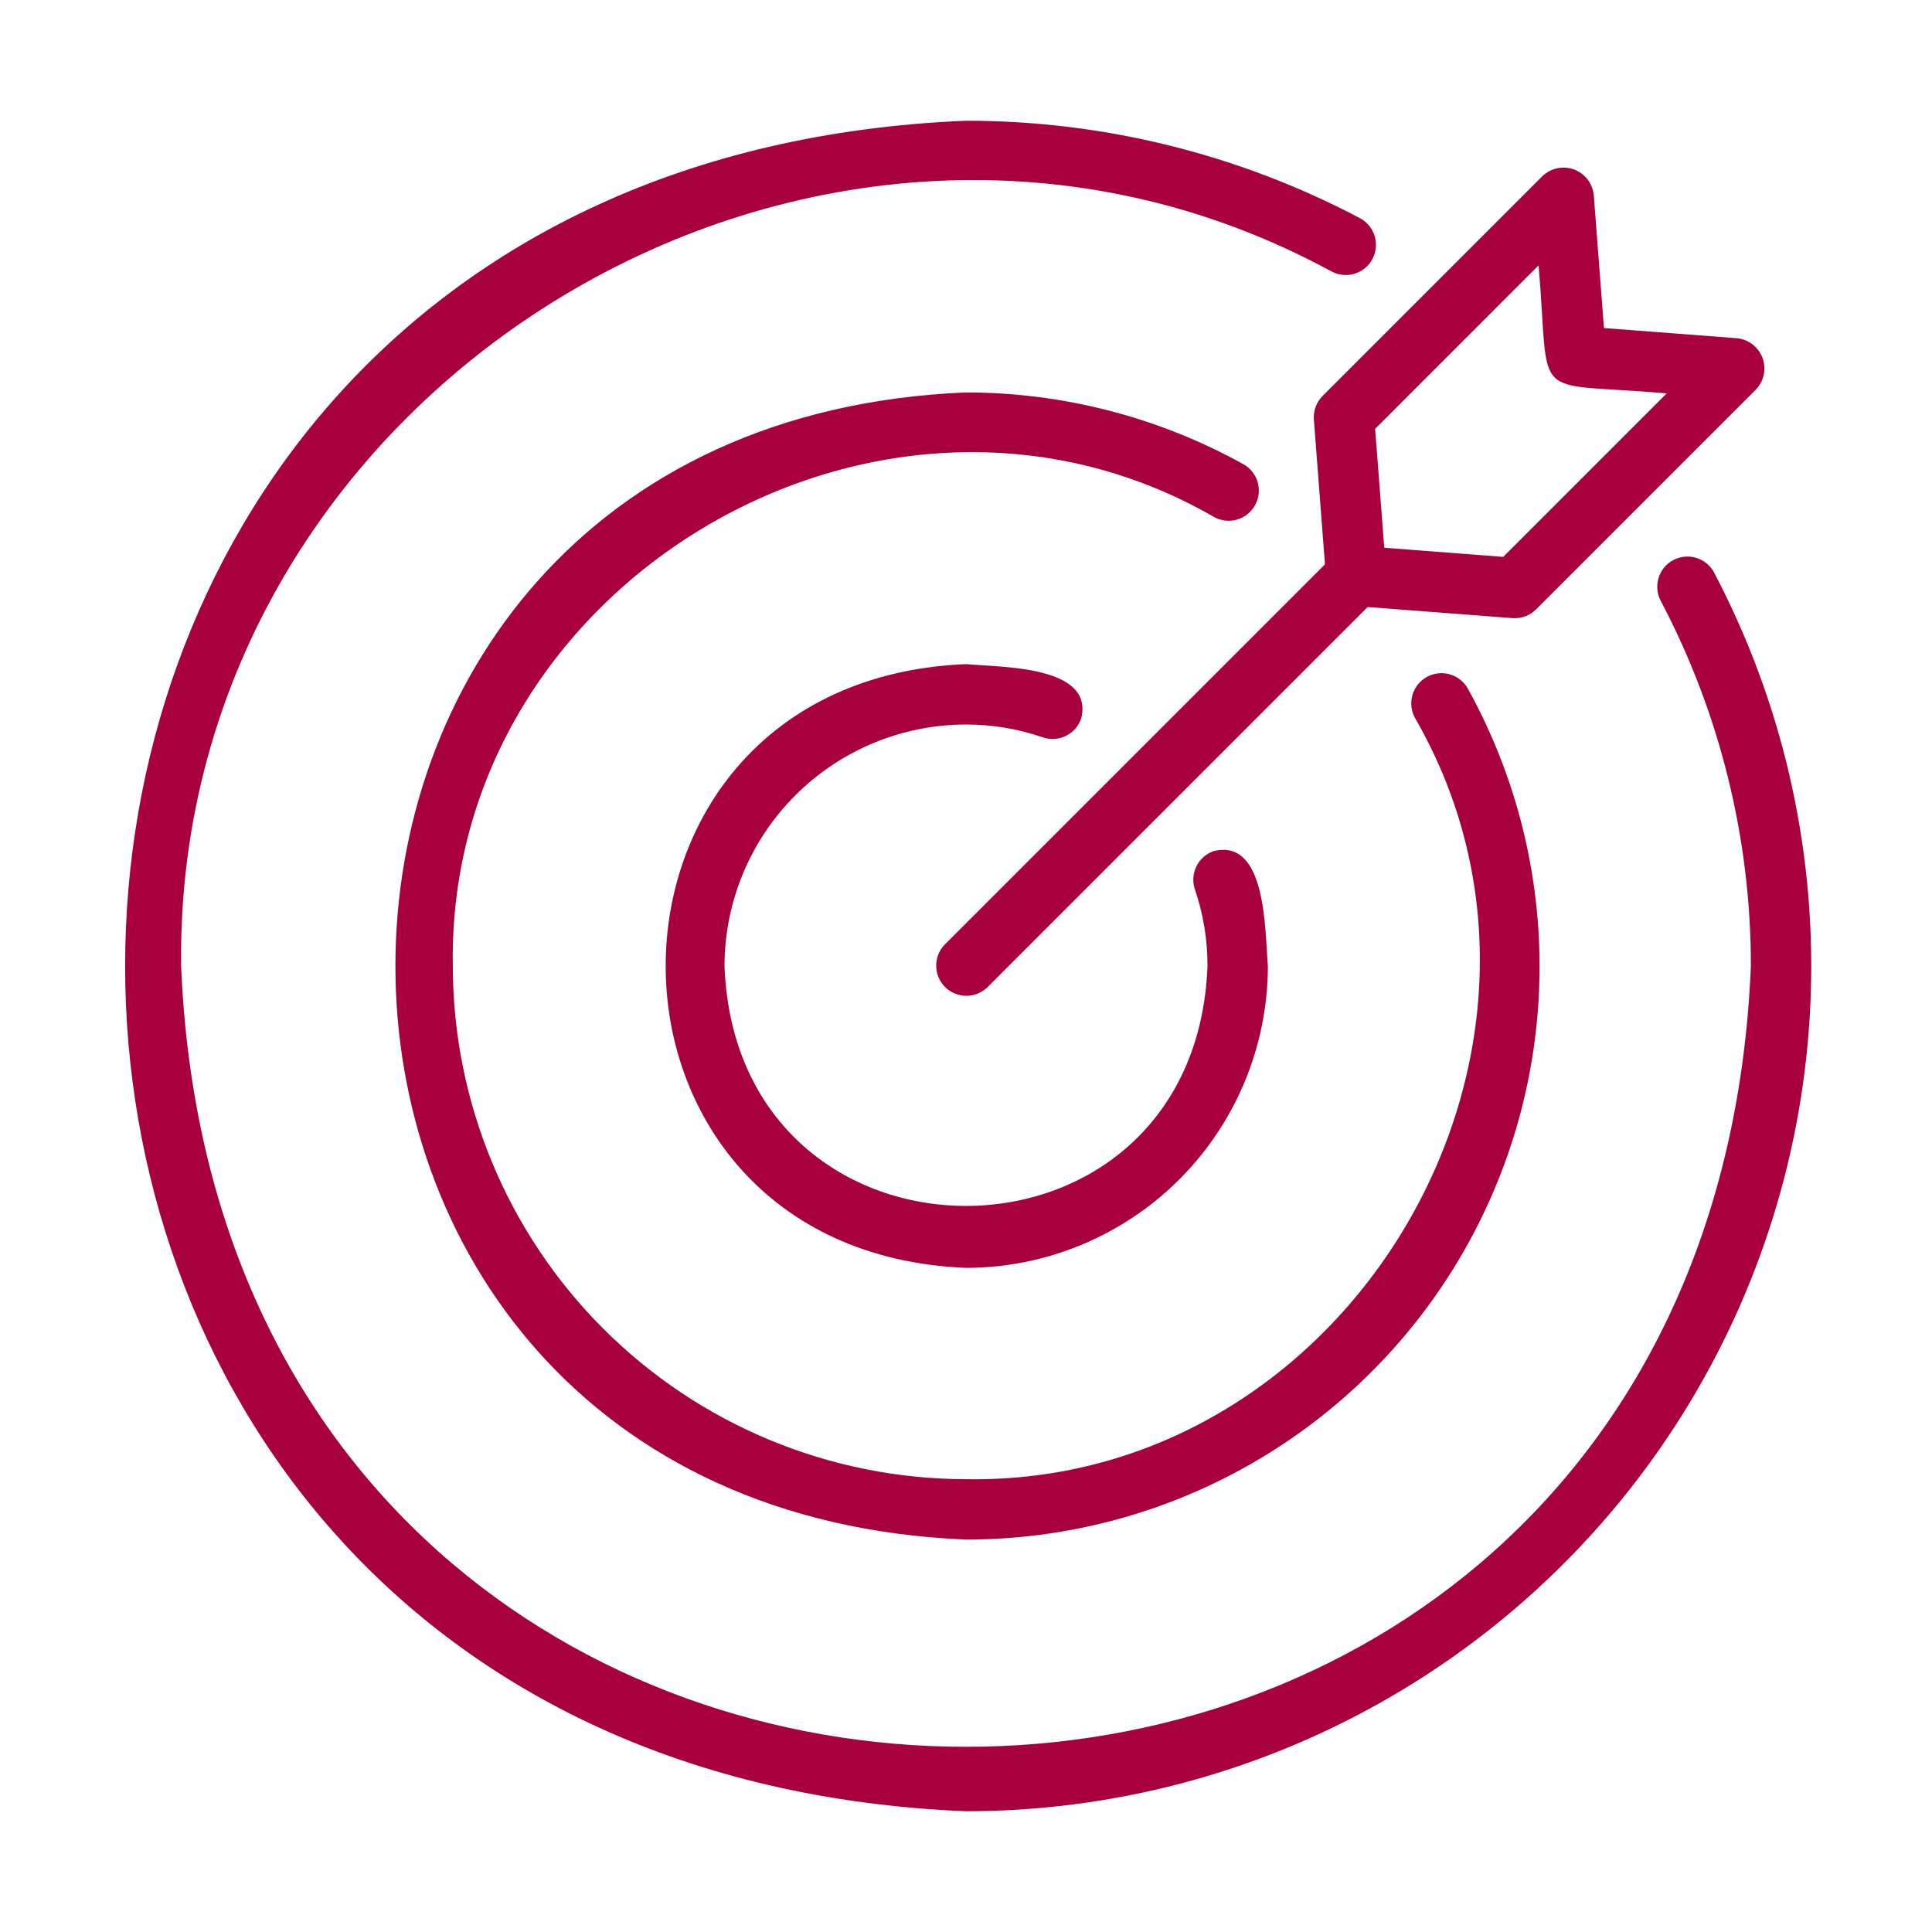
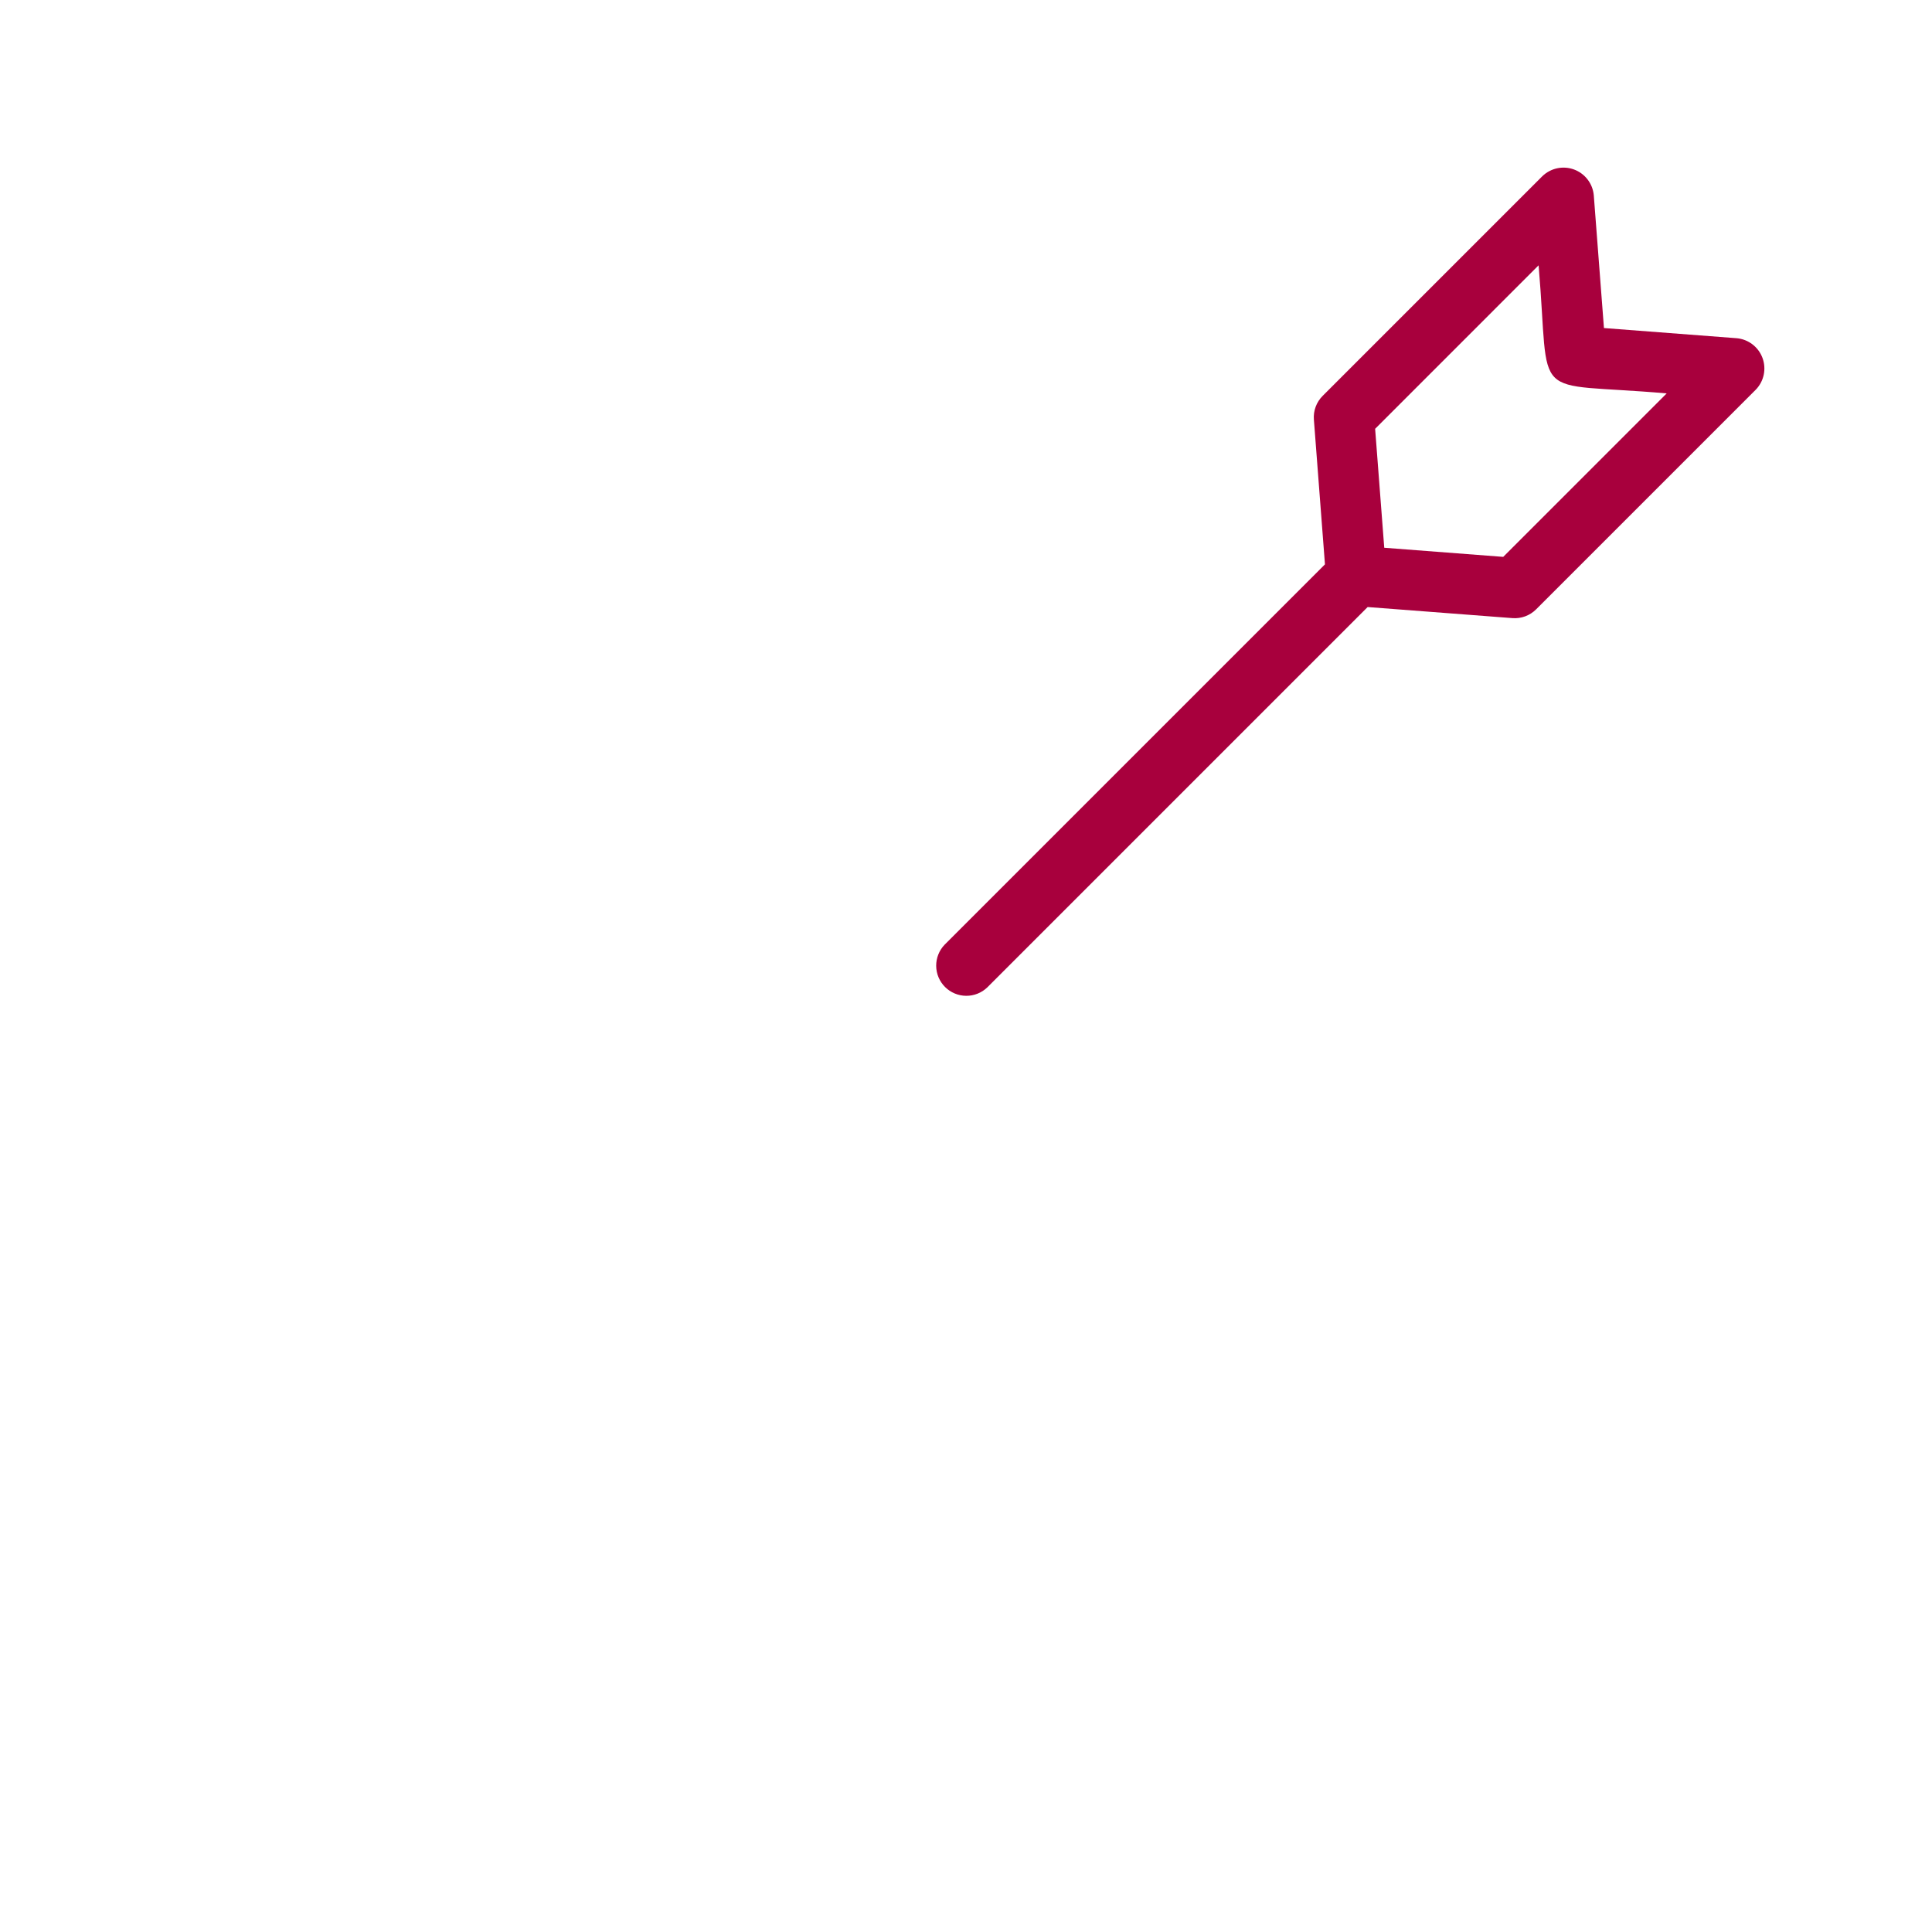
<svg xmlns="http://www.w3.org/2000/svg" width="512" height="512" viewBox="0 0 512 512" fill="none">
-   <path d="M256 480C294.584 479.999 332.513 470.033 366.112 451.065C399.712 432.098 427.842 404.774 447.778 371.74C467.714 338.706 478.78 301.083 479.902 262.516C481.024 223.948 472.165 185.745 454.184 151.608C453.167 149.776 451.471 148.416 449.461 147.821C447.451 147.226 445.289 147.444 443.438 148.427C441.587 149.41 440.196 151.08 439.563 153.078C438.931 155.077 439.108 157.243 440.056 159.112C455.805 188.978 464.024 222.237 464 256C452.6 531.896 59.4 531.896 48 256C46.08 101.744 217.6 -1.648 352.896 71.952C353.824 72.444 354.84 72.749 355.886 72.848C356.932 72.948 357.987 72.84 358.992 72.532C359.996 72.224 360.93 71.721 361.74 71.052C362.55 70.382 363.22 69.56 363.712 68.632C364.204 67.704 364.509 66.688 364.608 65.642C364.708 64.596 364.6 63.541 364.292 62.536C363.984 61.532 363.481 60.598 362.812 59.788C362.142 58.978 361.32 58.308 360.392 57.816C328.215 40.841 292.38 31.979 256 32C-41.12 44.28 -41.12 467.728 256 480Z" fill="#A8003D" />
-   <path d="M256 192C262.926 191.995 269.804 193.144 276.352 195.4C278.358 196.091 280.556 195.956 282.463 195.026C284.37 194.096 285.829 192.446 286.52 190.44C290.04 176.304 265.12 176.864 256 176C149.88 180.384 149.888 331.616 256 336C277.21 335.977 297.545 327.541 312.543 312.543C327.541 297.545 335.977 277.21 336 256C335.184 246.72 335.72 222.056 321.632 225.56C319.628 226.251 317.98 227.709 317.05 229.614C316.12 231.519 315.984 233.715 316.672 235.72C318.9 242.248 320.025 249.102 320 256C316.792 340.776 195.2 340.776 192 256C192.021 239.033 198.771 222.766 210.769 210.769C222.766 198.771 239.033 192.021 256 192Z" fill="#A8003D" />
-   <path d="M332.6 133.88C333.11 132.961 333.434 131.95 333.553 130.906C333.672 129.861 333.585 128.804 333.295 127.793C333.005 126.783 332.519 125.84 331.864 125.017C331.21 124.195 330.4 123.509 329.48 123C306.989 110.552 281.706 104.015 256 104C54.384 112.336 54.384 399.672 256 408C282.441 408.016 308.429 401.13 331.393 388.023C354.357 374.916 373.502 356.042 386.936 333.268C400.37 310.493 407.626 284.607 407.988 258.168C408.35 231.729 401.805 205.654 389 182.52C387.971 180.663 386.247 179.292 384.206 178.707C382.166 178.122 379.977 178.371 378.12 179.4C376.264 180.429 374.892 182.153 374.307 184.194C373.722 186.234 373.971 188.423 375 190.28C425.72 278.216 357.6 393.76 256 392C219.943 391.96 185.374 377.618 159.878 352.122C134.382 326.626 120.04 292.057 120 256C118.256 154.408 233.768 86.28 321.72 137C322.639 137.512 323.649 137.838 324.694 137.958C325.739 138.078 326.798 137.991 327.809 137.701C328.819 137.411 329.763 136.924 330.586 136.269C331.408 135.613 332.092 134.801 332.6 133.88Z" fill="#A8003D" />
  <path d="M348.192 111.184L351.128 149.56L250.344 250.344C248.887 251.853 248.081 253.874 248.099 255.971C248.117 258.069 248.959 260.075 250.442 261.559C251.925 263.042 253.932 263.883 256.029 263.901C258.127 263.92 260.148 263.113 261.656 261.656L362.44 160.872L400.816 163.808C401.966 163.896 403.121 163.734 404.202 163.333C405.283 162.933 406.265 162.303 407.08 161.488L465.304 103.264C466.363 102.173 467.091 100.805 467.405 99.318C467.719 97.831 467.606 96.286 467.079 94.86C466.552 93.435 465.632 92.187 464.427 91.262C463.221 90.337 461.778 89.772 460.264 89.632L425.064 86.936L422.368 51.736C422.228 50.223 421.663 48.78 420.738 47.574C419.813 46.368 418.566 45.448 417.14 44.921C415.715 44.394 414.169 44.281 412.682 44.595C411.195 44.909 409.827 45.638 408.736 46.696L350.512 104.92C349.696 105.735 349.066 106.716 348.666 107.798C348.265 108.879 348.104 110.034 348.192 111.184ZM407.744 70.312C410.944 107.568 404.64 101.008 441.688 104.256L398.368 147.576L366.84 145.16L364.424 113.64L407.744 70.312Z" fill="#A8003D" />
</svg>